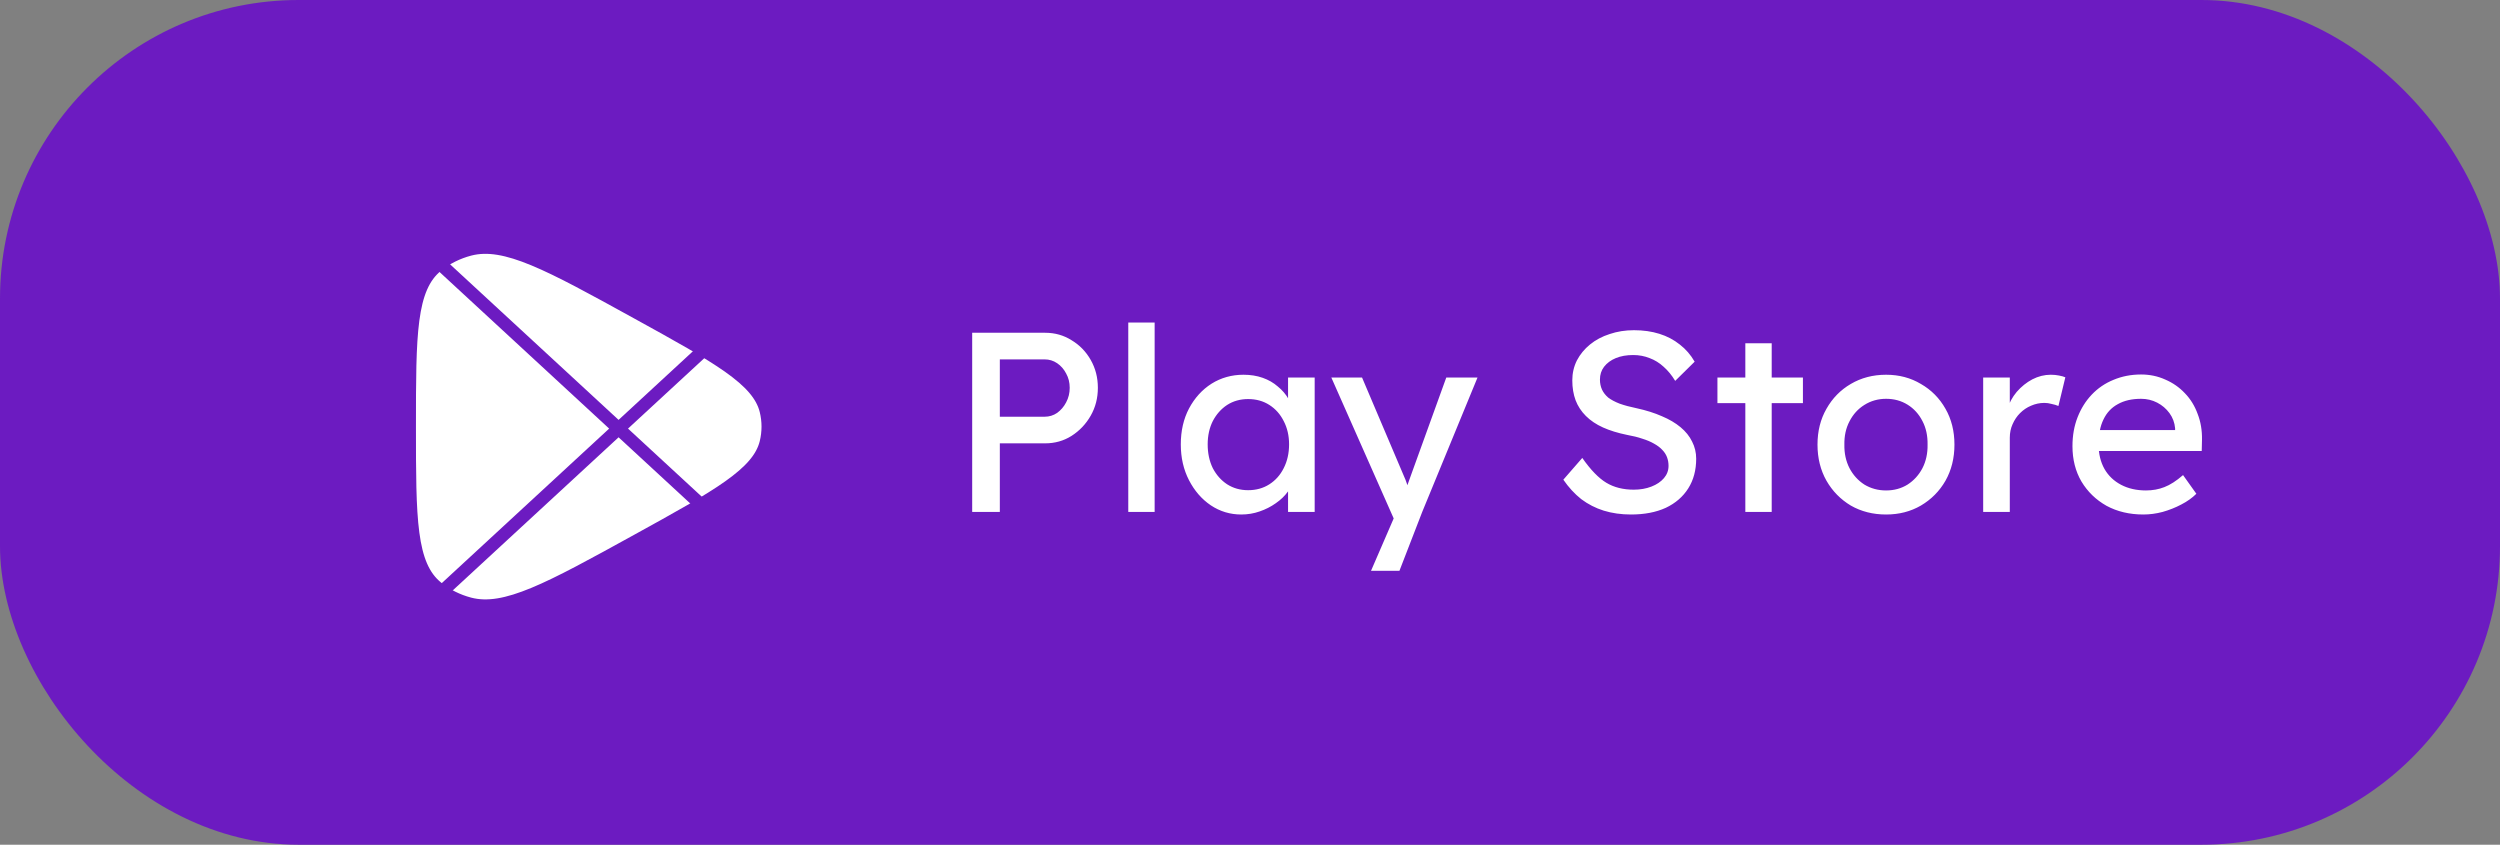
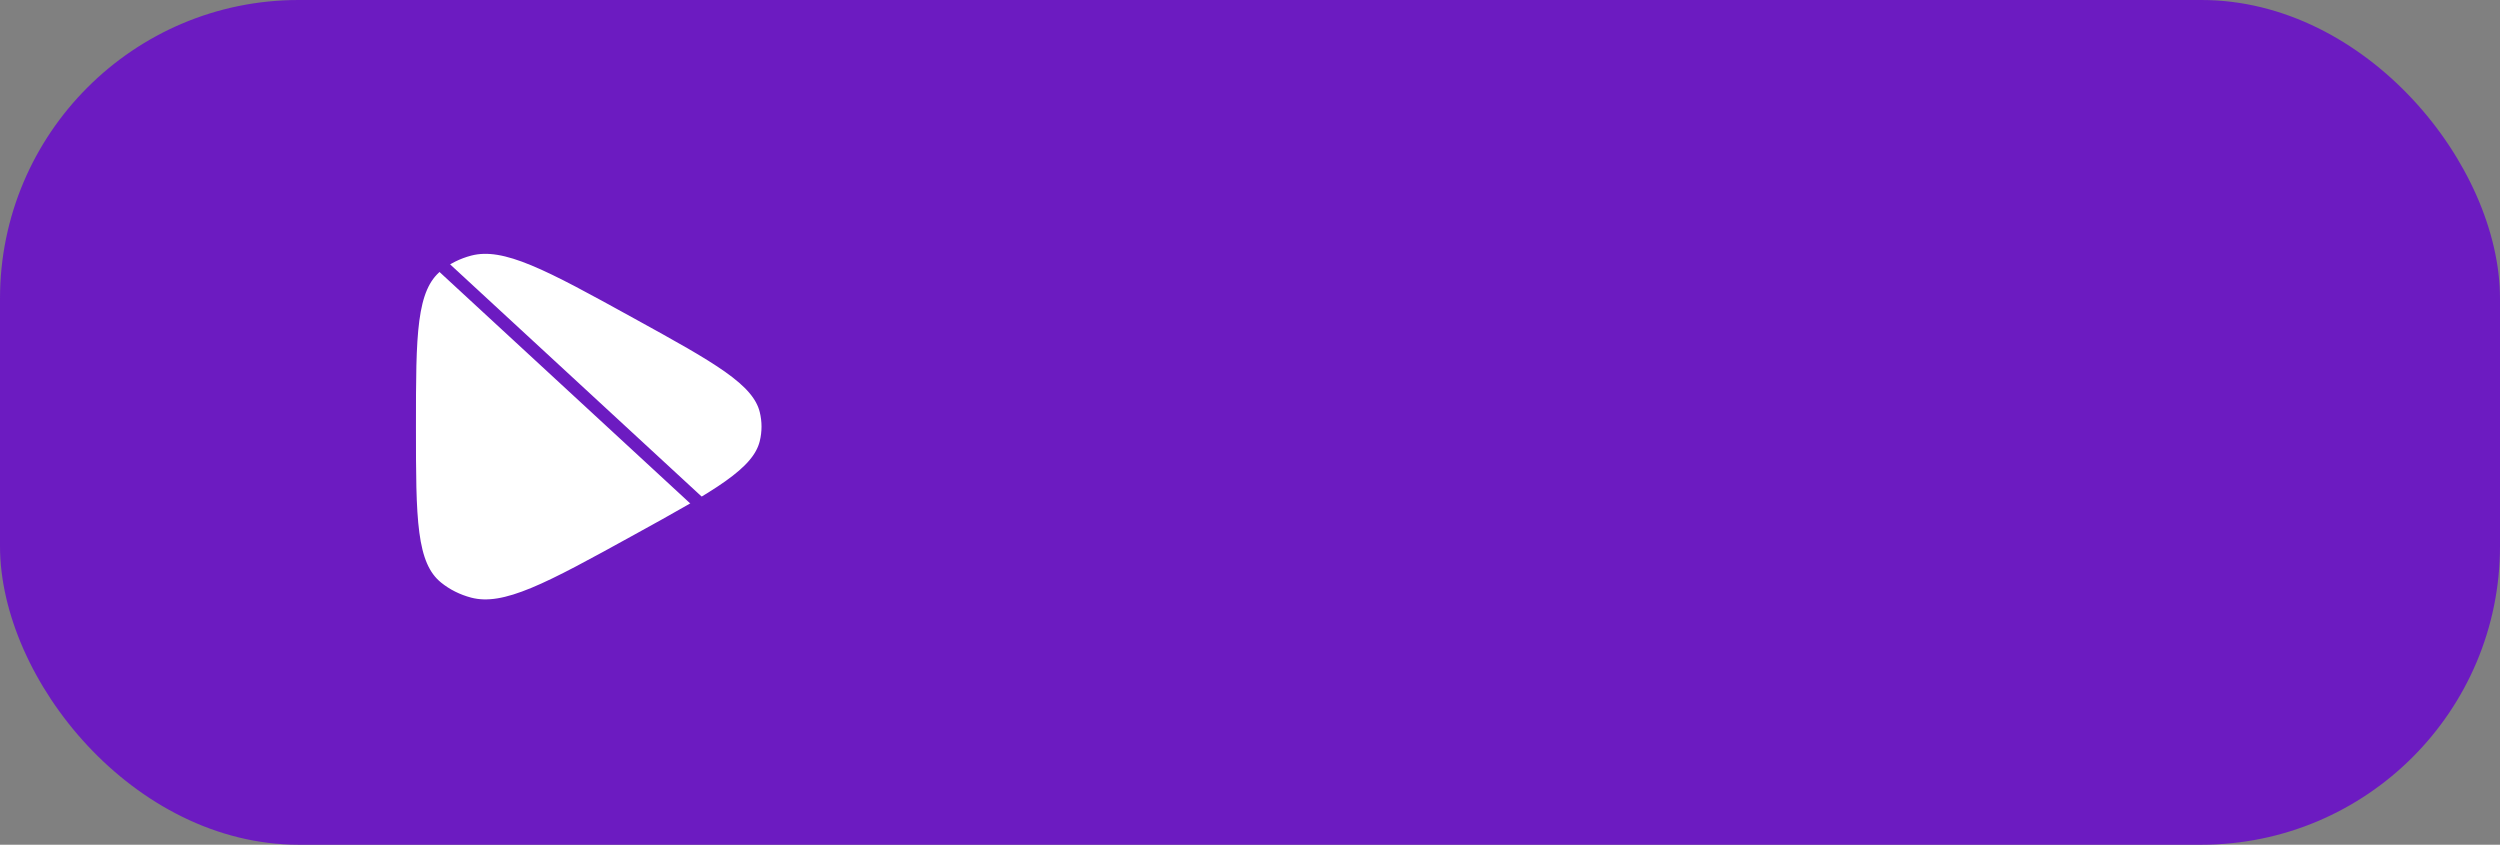
<svg xmlns="http://www.w3.org/2000/svg" width="293" height="99" viewBox="0 0 293 99" fill="none">
  <rect x="0" y="0" width="293" height="99" fill="#808080" stroke="none" />
  <rect width="293" height="99" rx="35" fill="#6C1BC1" />
-   <path d="M113.94 60V39H122.49C123.63 39 124.66 39.29 125.58 39.87C126.52 40.43 127.27 41.2 127.83 42.18C128.39 43.16 128.67 44.25 128.67 45.45C128.67 46.65 128.39 47.74 127.83 48.72C127.27 49.7 126.52 50.49 125.58 51.09C124.66 51.67 123.63 51.96 122.49 51.96H117.18V60H113.94ZM117.18 48.84H122.43C122.97 48.84 123.46 48.69 123.9 48.39C124.34 48.07 124.69 47.66 124.95 47.16C125.23 46.64 125.37 46.07 125.37 45.45C125.37 44.83 125.23 44.27 124.95 43.77C124.69 43.27 124.34 42.87 123.9 42.57C123.46 42.27 122.97 42.12 122.43 42.12H117.18V48.84ZM132.234 60V37.8H135.324V60H132.234ZM145.47 60.3C144.17 60.3 142.98 59.94 141.9 59.22C140.84 58.5 139.99 57.52 139.35 56.28C138.71 55.04 138.39 53.64 138.39 52.08C138.39 50.5 138.71 49.1 139.35 47.88C140.01 46.64 140.89 45.67 141.99 44.97C143.11 44.27 144.36 43.92 145.74 43.92C146.56 43.92 147.31 44.04 147.99 44.28C148.67 44.52 149.26 44.86 149.76 45.3C150.28 45.72 150.7 46.21 151.02 46.77C151.36 47.33 151.57 47.93 151.65 48.57L150.96 48.33V44.25H154.08V60H150.96V56.25L151.68 56.04C151.56 56.58 151.31 57.11 150.93 57.63C150.57 58.13 150.1 58.58 149.52 58.98C148.96 59.38 148.33 59.7 147.63 59.94C146.95 60.18 146.23 60.3 145.47 60.3ZM146.28 57.45C147.22 57.45 148.05 57.22 148.77 56.76C149.49 56.3 150.05 55.67 150.45 54.87C150.87 54.05 151.08 53.12 151.08 52.08C151.08 51.06 150.87 50.15 150.45 49.35C150.05 48.55 149.49 47.92 148.77 47.46C148.05 47 147.22 46.77 146.28 46.77C145.36 46.77 144.54 47 143.82 47.46C143.12 47.92 142.56 48.55 142.14 49.35C141.74 50.15 141.54 51.06 141.54 52.08C141.54 53.12 141.74 54.05 142.14 54.87C142.56 55.67 143.12 56.3 143.82 56.76C144.54 57.22 145.36 57.45 146.28 57.45ZM160.683 66.9L163.863 59.55L163.893 62.01L156.033 44.25H159.633L164.553 55.83C164.653 56.03 164.773 56.34 164.913 56.76C165.053 57.16 165.173 57.56 165.273 57.96L164.493 58.14C164.653 57.72 164.803 57.3 164.943 56.88C165.103 56.46 165.253 56.04 165.393 55.62L169.503 44.25H173.163L166.683 60L164.013 66.9H160.683ZM191.143 60.3C190.003 60.3 188.943 60.15 187.963 59.85C187.003 59.55 186.123 59.1 185.323 58.5C184.543 57.88 183.843 57.12 183.223 56.22L185.443 53.67C186.423 55.07 187.363 56.04 188.263 56.58C189.163 57.12 190.233 57.39 191.473 57.39C192.233 57.39 192.923 57.27 193.543 57.03C194.163 56.79 194.653 56.46 195.013 56.04C195.373 55.62 195.553 55.14 195.553 54.6C195.553 54.24 195.493 53.9 195.373 53.58C195.253 53.26 195.063 52.97 194.803 52.71C194.563 52.45 194.243 52.21 193.843 51.99C193.463 51.77 193.013 51.58 192.493 51.42C191.973 51.24 191.373 51.09 190.693 50.97C189.613 50.75 188.673 50.46 187.873 50.1C187.073 49.74 186.403 49.29 185.863 48.75C185.323 48.21 184.923 47.6 184.663 46.92C184.403 46.22 184.273 45.44 184.273 44.58C184.273 43.74 184.453 42.96 184.813 42.24C185.193 41.52 185.703 40.9 186.343 40.38C187.003 39.84 187.773 39.43 188.653 39.15C189.533 38.85 190.483 38.7 191.503 38.7C192.583 38.7 193.573 38.84 194.473 39.12C195.373 39.4 196.173 39.82 196.873 40.38C197.573 40.92 198.153 41.59 198.613 42.39L196.333 44.64C195.933 43.98 195.483 43.43 194.983 42.99C194.483 42.53 193.933 42.19 193.333 41.97C192.733 41.73 192.093 41.61 191.413 41.61C190.633 41.61 189.953 41.73 189.373 41.97C188.793 42.21 188.333 42.55 187.993 42.99C187.673 43.41 187.513 43.91 187.513 44.49C187.513 44.91 187.593 45.3 187.753 45.66C187.913 46 188.153 46.31 188.473 46.59C188.813 46.85 189.263 47.09 189.823 47.31C190.383 47.51 191.053 47.69 191.833 47.85C192.933 48.09 193.913 48.4 194.773 48.78C195.633 49.14 196.363 49.57 196.963 50.07C197.563 50.57 198.013 51.13 198.313 51.75C198.633 52.37 198.793 53.04 198.793 53.76C198.793 55.1 198.483 56.26 197.863 57.24C197.243 58.22 196.363 58.98 195.223 59.52C194.083 60.04 192.723 60.3 191.143 60.3ZM204.553 60V40.23H207.643V60H204.553ZM201.283 47.25V44.25H211.303V47.25H201.283ZM221.051 60.3C219.511 60.3 218.131 59.95 216.911 59.25C215.711 58.53 214.761 57.56 214.061 56.34C213.361 55.1 213.011 53.69 213.011 52.11C213.011 50.53 213.361 49.13 214.061 47.91C214.761 46.67 215.711 45.7 216.911 45C218.131 44.28 219.511 43.92 221.051 43.92C222.571 43.92 223.931 44.28 225.131 45C226.351 45.7 227.311 46.67 228.011 47.91C228.711 49.13 229.061 50.53 229.061 52.11C229.061 53.69 228.711 55.1 228.011 56.34C227.311 57.56 226.351 58.53 225.131 59.25C223.931 59.95 222.571 60.3 221.051 60.3ZM221.051 57.48C221.991 57.48 222.831 57.25 223.571 56.79C224.311 56.31 224.891 55.67 225.311 54.87C225.731 54.05 225.931 53.13 225.911 52.11C225.931 51.07 225.731 50.15 225.311 49.35C224.891 48.53 224.311 47.89 223.571 47.43C222.831 46.97 221.991 46.74 221.051 46.74C220.111 46.74 219.261 46.98 218.501 47.46C217.761 47.92 217.181 48.56 216.761 49.38C216.341 50.18 216.141 51.09 216.161 52.11C216.141 53.13 216.341 54.05 216.761 54.87C217.181 55.67 217.761 56.31 218.501 56.79C219.261 57.25 220.111 57.48 221.051 57.48ZM232.428 60V44.25H235.548V49.2L235.248 48C235.468 47.24 235.838 46.55 236.358 45.93C236.898 45.31 237.508 44.82 238.188 44.46C238.888 44.1 239.608 43.92 240.348 43.92C240.688 43.92 241.008 43.95 241.308 44.01C241.628 44.07 241.878 44.14 242.058 44.22L241.248 47.58C241.008 47.48 240.738 47.4 240.438 47.34C240.158 47.26 239.878 47.22 239.598 47.22C239.058 47.22 238.538 47.33 238.038 47.55C237.558 47.75 237.128 48.04 236.748 48.42C236.388 48.78 236.098 49.21 235.878 49.71C235.658 50.19 235.548 50.72 235.548 51.3V60H232.428ZM251.203 60.3C249.583 60.3 248.143 59.96 246.883 59.28C245.643 58.58 244.663 57.63 243.943 56.43C243.243 55.23 242.893 53.85 242.893 52.29C242.893 51.05 243.093 49.92 243.493 48.9C243.893 47.88 244.443 47 245.143 46.26C245.863 45.5 246.713 44.92 247.693 44.52C248.693 44.1 249.773 43.89 250.933 43.89C251.953 43.89 252.903 44.09 253.783 44.49C254.663 44.87 255.423 45.4 256.063 46.08C256.723 46.76 257.223 47.57 257.563 48.51C257.923 49.43 258.093 50.44 258.073 51.54L258.043 52.86H245.173L244.483 50.4H255.373L254.923 50.91V50.19C254.863 49.53 254.643 48.94 254.263 48.42C253.883 47.9 253.403 47.49 252.823 47.19C252.243 46.89 251.613 46.74 250.933 46.74C249.853 46.74 248.943 46.95 248.203 47.37C247.463 47.77 246.903 48.37 246.523 49.17C246.143 49.95 245.953 50.92 245.953 52.08C245.953 53.18 246.183 54.14 246.643 54.96C247.103 55.76 247.753 56.38 248.593 56.82C249.433 57.26 250.403 57.48 251.503 57.48C252.283 57.48 253.003 57.35 253.663 57.09C254.343 56.83 255.073 56.36 255.853 55.68L257.413 57.87C256.933 58.35 256.343 58.77 255.643 59.13C254.963 59.49 254.233 59.78 253.453 60C252.693 60.2 251.943 60.3 251.203 60.3Z" fill="white" />
  <path d="M89.773 51.877C88.882 55.512 84.145 58.123 74.669 63.344C64.364 69.023 59.211 71.863 55.037 70.769C53.623 70.398 52.321 69.747 51.228 68.863C48 66.253 48 60.836 48 50C48 39.164 48 33.747 51.228 31.137C52.321 30.253 53.623 29.602 55.037 29.231C59.211 28.137 64.364 30.977 74.669 36.656C84.145 41.877 88.882 44.488 89.773 48.123C90.076 49.359 90.076 50.64 89.773 51.877Z" fill="white" stroke="#6C1BC1" stroke-width="1.5" stroke-linejoin="round" />
-   <path d="M51.818 69.322L82.364 41.123M51.818 31.141L82.364 59.34" stroke="#6C1BC1" stroke-width="1.5" stroke-linejoin="round" />
+   <path d="M51.818 69.322M51.818 31.141L82.364 59.34" stroke="#6C1BC1" stroke-width="1.5" stroke-linejoin="round" />
</svg>